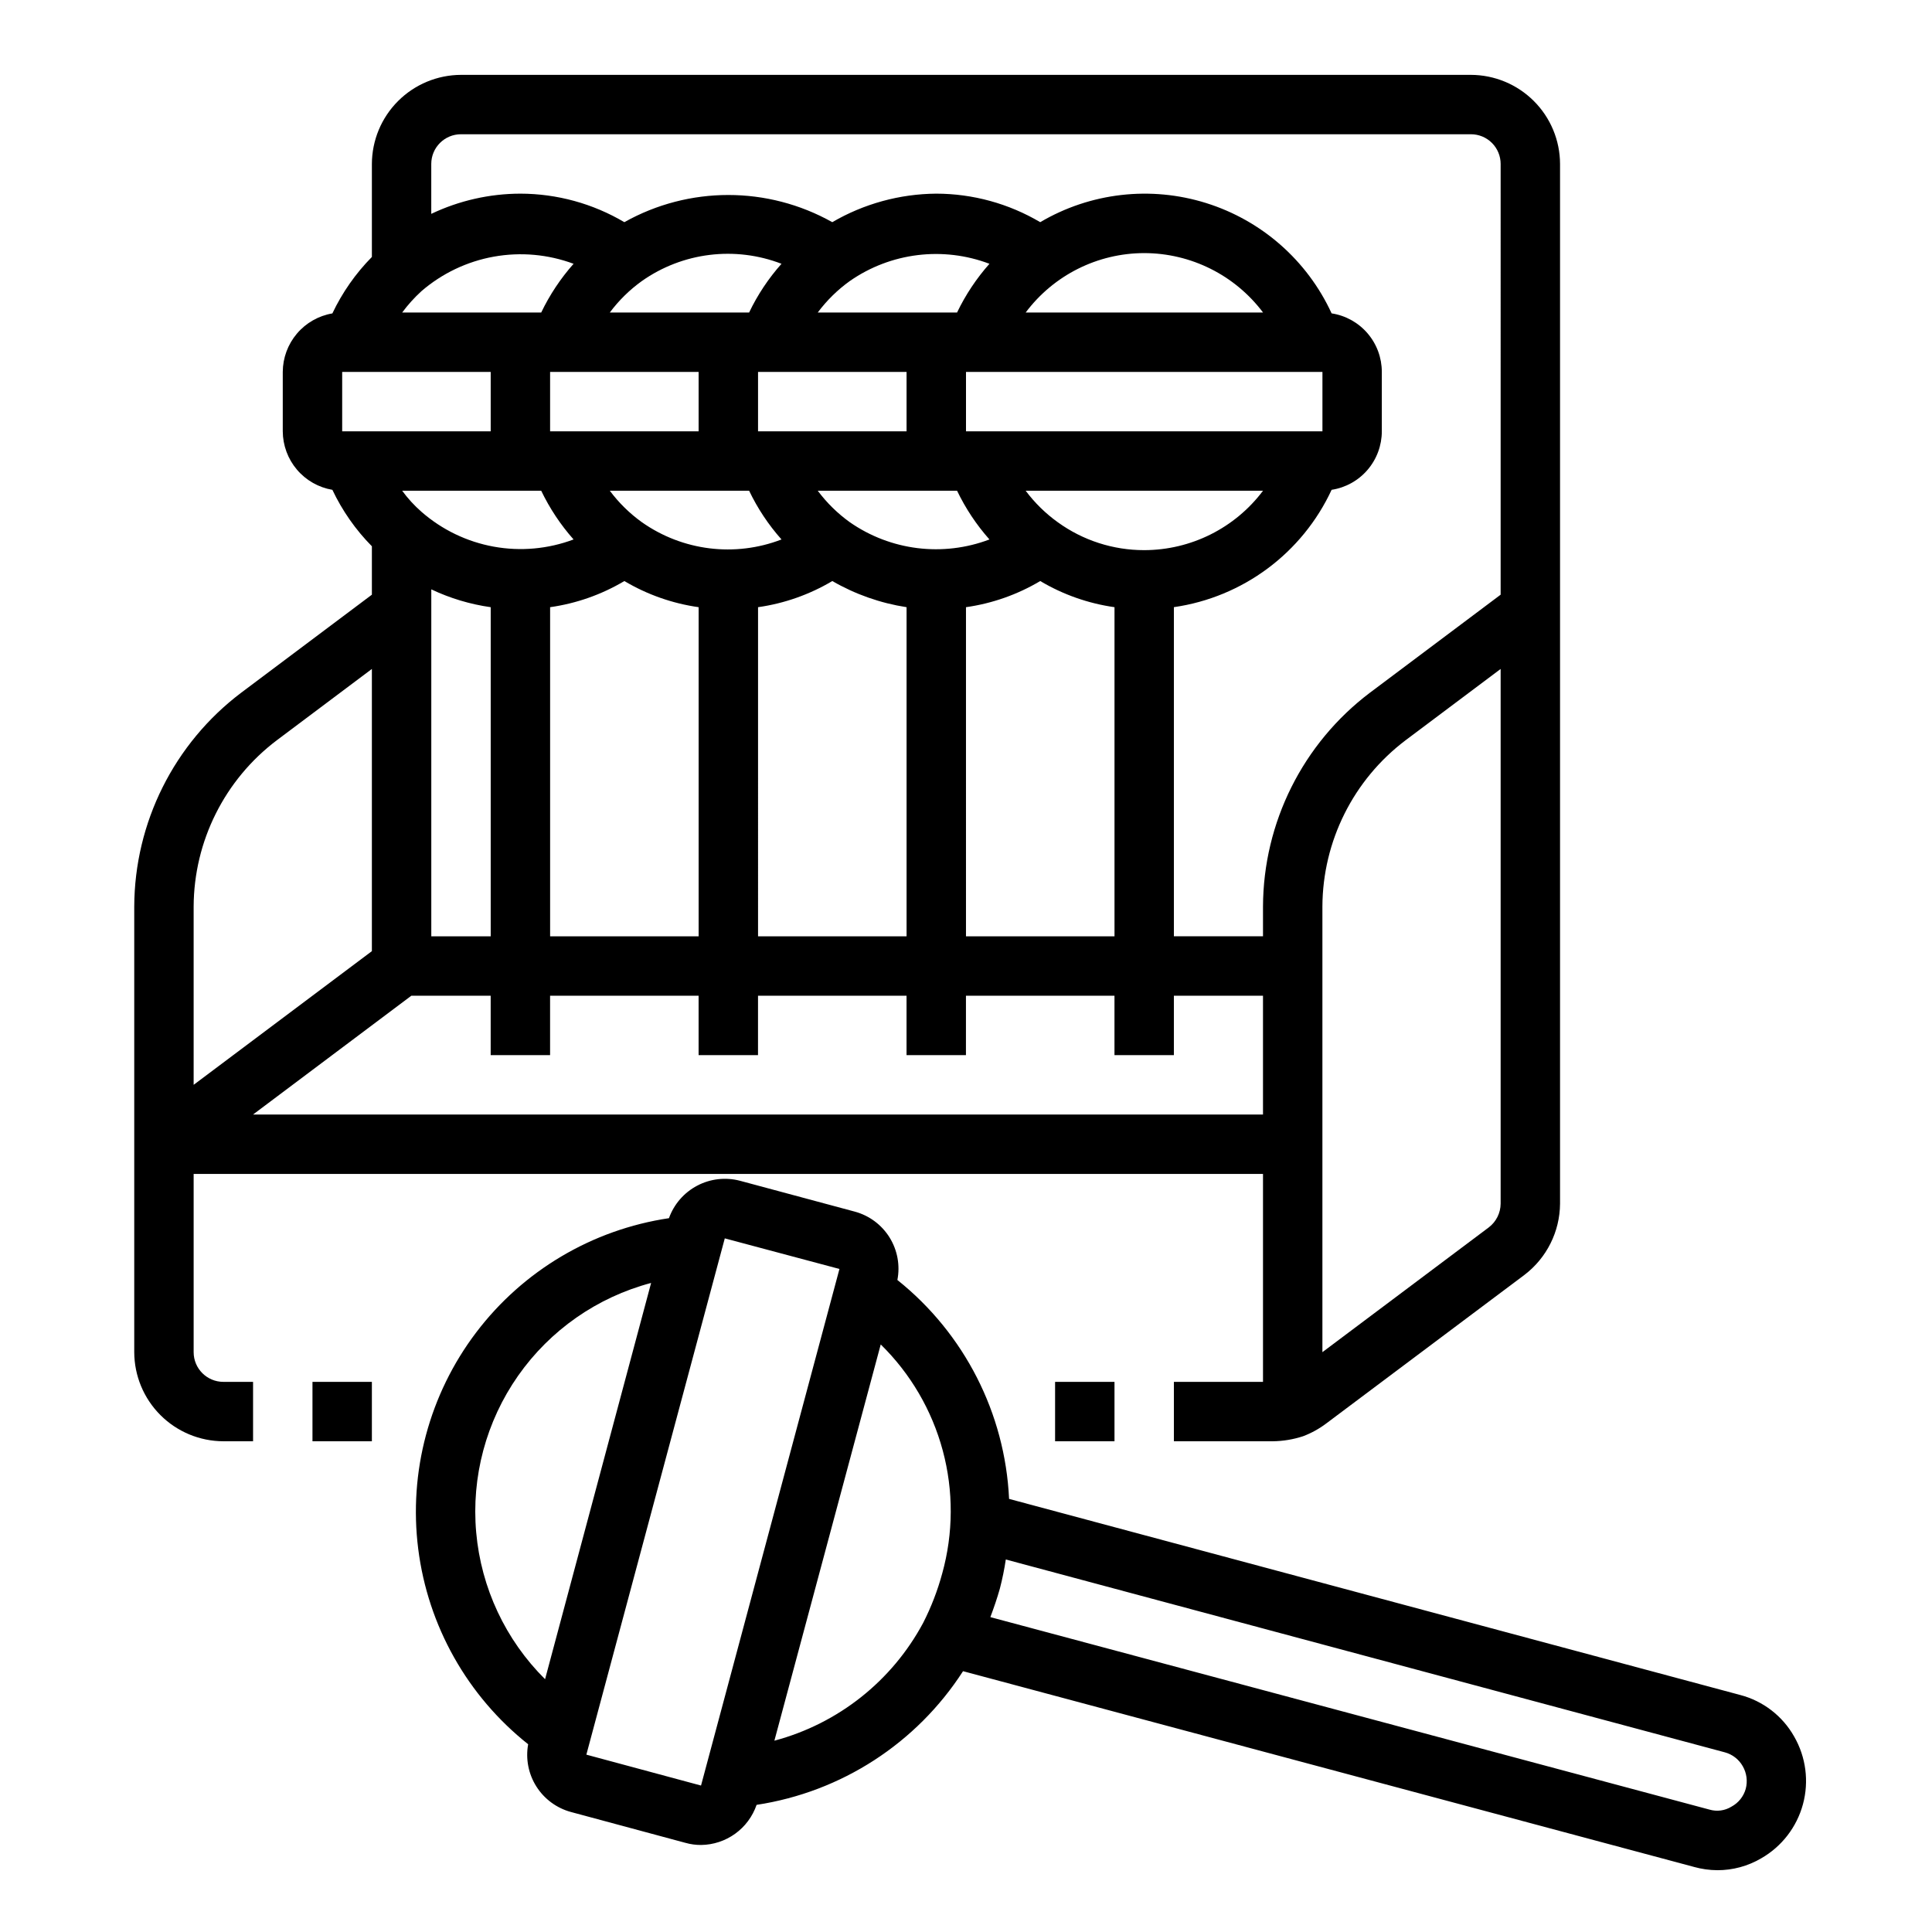
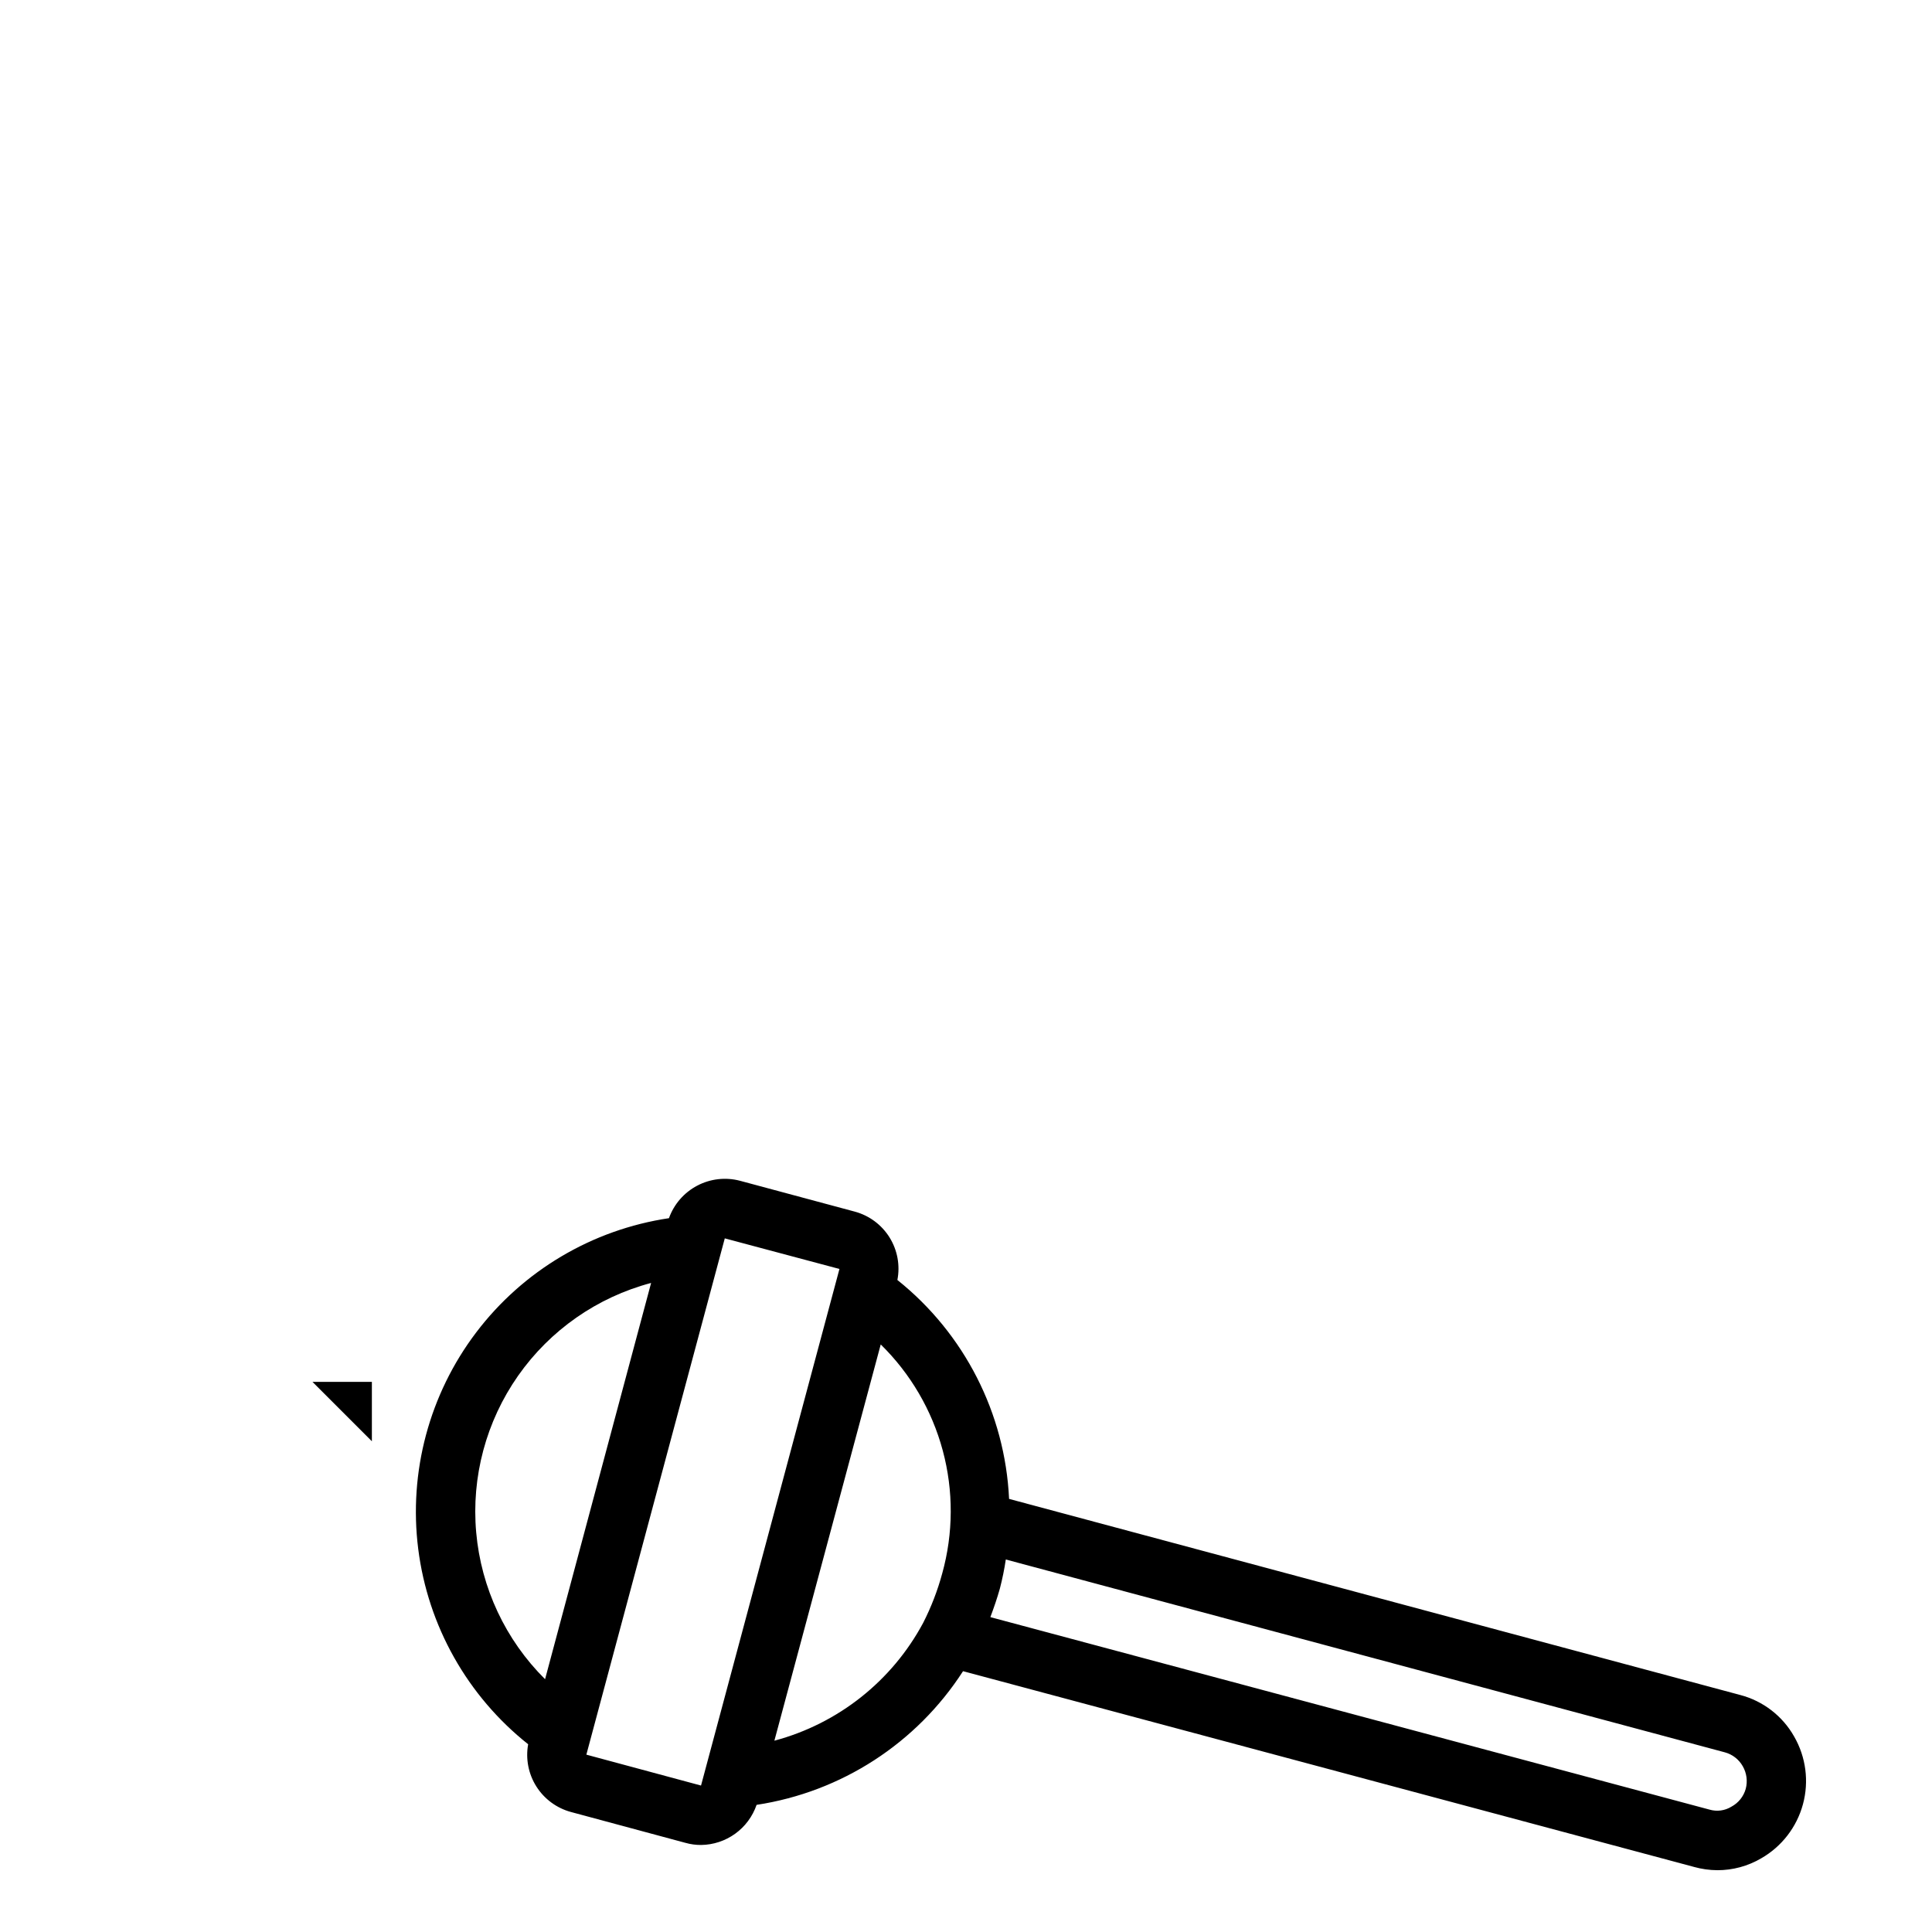
<svg xmlns="http://www.w3.org/2000/svg" fill="#000000" width="800px" height="800px" version="1.1" viewBox="144 144 512 512">
  <g>
-     <path d="m226.81 510.21h15.742v15.742h-15.742z" />
-     <path d="m533.82 163.84h-267.65c-6.258 0.02-12.254 2.516-16.68 6.941-4.426 4.422-6.918 10.418-6.938 16.676v24.641c-4.305 4.363-7.844 9.418-10.469 14.957-3.668 0.625-6.996 2.523-9.398 5.359-2.406 2.836-3.731 6.43-3.75 10.148v15.742c0.02 3.719 1.344 7.312 3.75 10.148 2.402 2.836 5.731 4.734 9.398 5.359 2.625 5.539 6.164 10.598 10.469 14.957v12.832l-34.637 25.977c-17.777 13.434-28.262 34.398-28.34 56.68v118.08c0.02 6.258 2.512 12.254 6.938 16.676 4.426 4.426 10.422 6.922 16.68 6.938h7.871v-15.742h-7.871c-4.348 0-7.875-3.523-7.875-7.871v-47.234h283.39v55.105h-23.617v15.742h26.215c2.731-0.031 5.438-0.484 8.031-1.336 2.195-0.832 4.262-1.973 6.137-3.387l52.508-39.359c5.906-4.492 9.398-11.473 9.445-18.891v-275.52c-0.016-6.258-2.512-12.254-6.938-16.676-4.422-4.426-10.418-6.922-16.676-6.941zm-278.12 57.309c5.457-4.703 12.074-7.859 19.164-9.133 7.09-1.273 14.391-0.621 21.141 1.891-3.445 3.887-6.332 8.23-8.578 12.91h-36.844c1.516-2.051 3.231-3.949 5.117-5.668zm238.76 21.414v15.742h-94.461v-15.742zm-78.641-15.742v-0.004c7.41-9.898 19.047-15.73 31.41-15.742 12.387 0.012 24.047 5.844 31.488 15.742zm-160.12 52.82c-1.906-1.668-3.621-3.543-5.117-5.59h36.844c2.246 4.68 5.133 9.027 8.578 12.91-6.75 2.535-14.066 3.195-21.164 1.906-7.094-1.289-13.711-4.481-19.141-9.227zm18.344 25.27v87.219h-15.746v-91.945c4.981 2.363 10.289 3.957 15.746 4.727zm15.742 0c6.957-0.984 13.645-3.34 19.68-6.93 6.039 3.59 12.727 5.945 19.68 6.93v87.219h-39.359zm24.324-22.516c-3.246-2.328-6.113-5.144-8.5-8.344h36.918c2.238 4.688 5.129 9.031 8.582 12.91-12.32 4.75-26.203 3.039-37-4.566zm30.781 22.516c6.953-0.984 13.645-3.34 19.68-6.93 6.074 3.512 12.746 5.859 19.68 6.93v87.219h-39.359zm24.324-22.516c-3.246-2.328-6.113-5.144-8.5-8.344h36.918c2.246 4.68 5.133 9.027 8.582 12.91-12.332 4.676-26.176 2.969-37-4.566zm30.781 22.516c6.953-0.984 13.641-3.34 19.68-6.93 6.035 3.59 12.727 5.945 19.68 6.93v87.219h-39.359zm24.324-22.516c-3.246-2.328-6.113-5.144-8.504-8.344h62.898c-7.441 9.902-19.102 15.73-31.488 15.742-8.227 0.012-16.242-2.578-22.906-7.398zm-26.688-55.578h-36.918c2.387-3.199 5.254-6.016 8.5-8.344 10.824-7.535 24.668-9.242 37-4.566-3.449 3.887-6.336 8.23-8.582 12.91zm-13.383 15.746v15.742h-39.359v-15.742zm-41.723-15.742-36.918-0.004c2.387-3.199 5.254-6.016 8.5-8.344 10.797-7.606 24.68-9.316 37-4.566-3.453 3.879-6.344 8.227-8.582 12.91zm-13.383 15.742v15.742h-39.359v-15.742zm-94.461 15.742v-15.742h39.359v15.742zm-39.363 125.95c0.066-17.328 8.219-33.633 22.043-44.082l25.191-18.895v74.785l-47.234 35.426zm283.39 55.105h-267.65l41.957-31.488h21.02v15.742h15.742v-15.742h39.359v15.742h15.742l0.004-15.742h39.359v15.742h15.742l0.004-15.742h39.359v15.742h15.742v-15.742h23.617zm62.977 23.617c-0.016 2.473-1.18 4.797-3.148 6.297l-44.086 33.062v-118.08c0.066-17.328 8.219-33.633 22.043-44.082l25.191-18.895zm0-161.38-34.637 25.977v-0.004c-17.777 13.434-28.262 34.398-28.34 56.68v7.871h-23.617v-87.219c18.297-2.633 34.023-14.332 41.801-31.098 3.707-0.566 7.086-2.445 9.523-5.289 2.441-2.844 3.781-6.469 3.781-10.219v-15.742c0-3.75-1.34-7.375-3.781-10.219-2.438-2.844-5.816-4.723-9.523-5.289-6.449-14.008-18.527-24.629-33.246-29.234-14.715-4.606-30.695-2.766-43.977 5.066-8.348-4.934-17.859-7.543-27.555-7.559-9.684 0.074-19.184 2.68-27.551 7.559-17.113-9.605-37.992-9.605-55.105 0-8.344-4.934-17.855-7.543-27.551-7.559-8.172 0.016-16.238 1.844-23.617 5.356v-13.227c0-4.348 3.527-7.871 7.875-7.871h267.65c2.086 0 4.09 0.828 5.566 2.305 1.477 1.477 2.305 3.481 2.305 5.566z" />
-     <path d="m423.61 510.21h15.742v15.742h-15.742z" />
+     <path d="m226.81 510.21h15.742v15.742z" />
    <path d="m619.47 604.2c-3.086-5.461-8.254-9.438-14.324-11.02l-193.73-51.957c-1.066-22.695-11.852-43.832-29.602-58.016 0.758-3.883 0.016-7.906-2.07-11.266-2.09-3.356-5.371-5.801-9.184-6.84l-30.465-8.188c-3.809-1-7.856-0.535-11.336 1.301-3.484 1.836-6.152 4.91-7.481 8.617-20.332 3.031-38.672 13.902-51.09 30.285-12.418 16.383-17.93 36.977-15.355 57.371 2.574 20.398 13.031 38.973 29.133 51.758-0.703 3.867 0.07 7.859 2.172 11.184 2.098 3.32 5.371 5.738 9.164 6.766l30.387 8.188v-0.004c1.332 0.379 2.707 0.562 4.094 0.555 3.25-0.035 6.41-1.078 9.047-2.981 2.633-1.902 4.617-4.574 5.672-7.648 22.473-3.418 42.398-16.316 54.711-35.426l193.73 51.875v0.004c2 0.555 4.066 0.848 6.141 0.863 4.094 0.016 8.117-1.074 11.652-3.148 5.441-3.113 9.422-8.27 11.062-14.324 1.641-6.055 0.801-12.512-2.328-17.949zm-331.02-15.195c-10.484-10.41-16.949-24.191-18.254-38.906-1.309-14.715 2.629-29.418 11.109-41.516 8.484-12.094 20.965-20.805 35.246-24.59zm41.328 28.184-30.387-8.188 36.684-136.82 30.387 8.109zm63.922-56.207h-0.004c-1.223 4.519-2.91 8.898-5.035 13.07-8.258 15.422-22.539 26.734-39.441 31.25l28.184-105.01c7.894 7.734 13.57 17.445 16.438 28.121 2.867 10.672 2.816 21.922-0.145 32.57zm212.94 57.074c-0.566 2.023-1.93 3.727-3.781 4.723-1.742 1.078-3.859 1.363-5.824 0.785l-190.58-51.008c0.945-2.519 1.812-5.039 2.519-7.559 0.66-2.543 1.188-5.117 1.574-7.715l190.5 51.09c2.035 0.535 3.766 1.867 4.801 3.699 1.043 1.812 1.324 3.965 0.789 5.984z" />
  </g>
</svg>